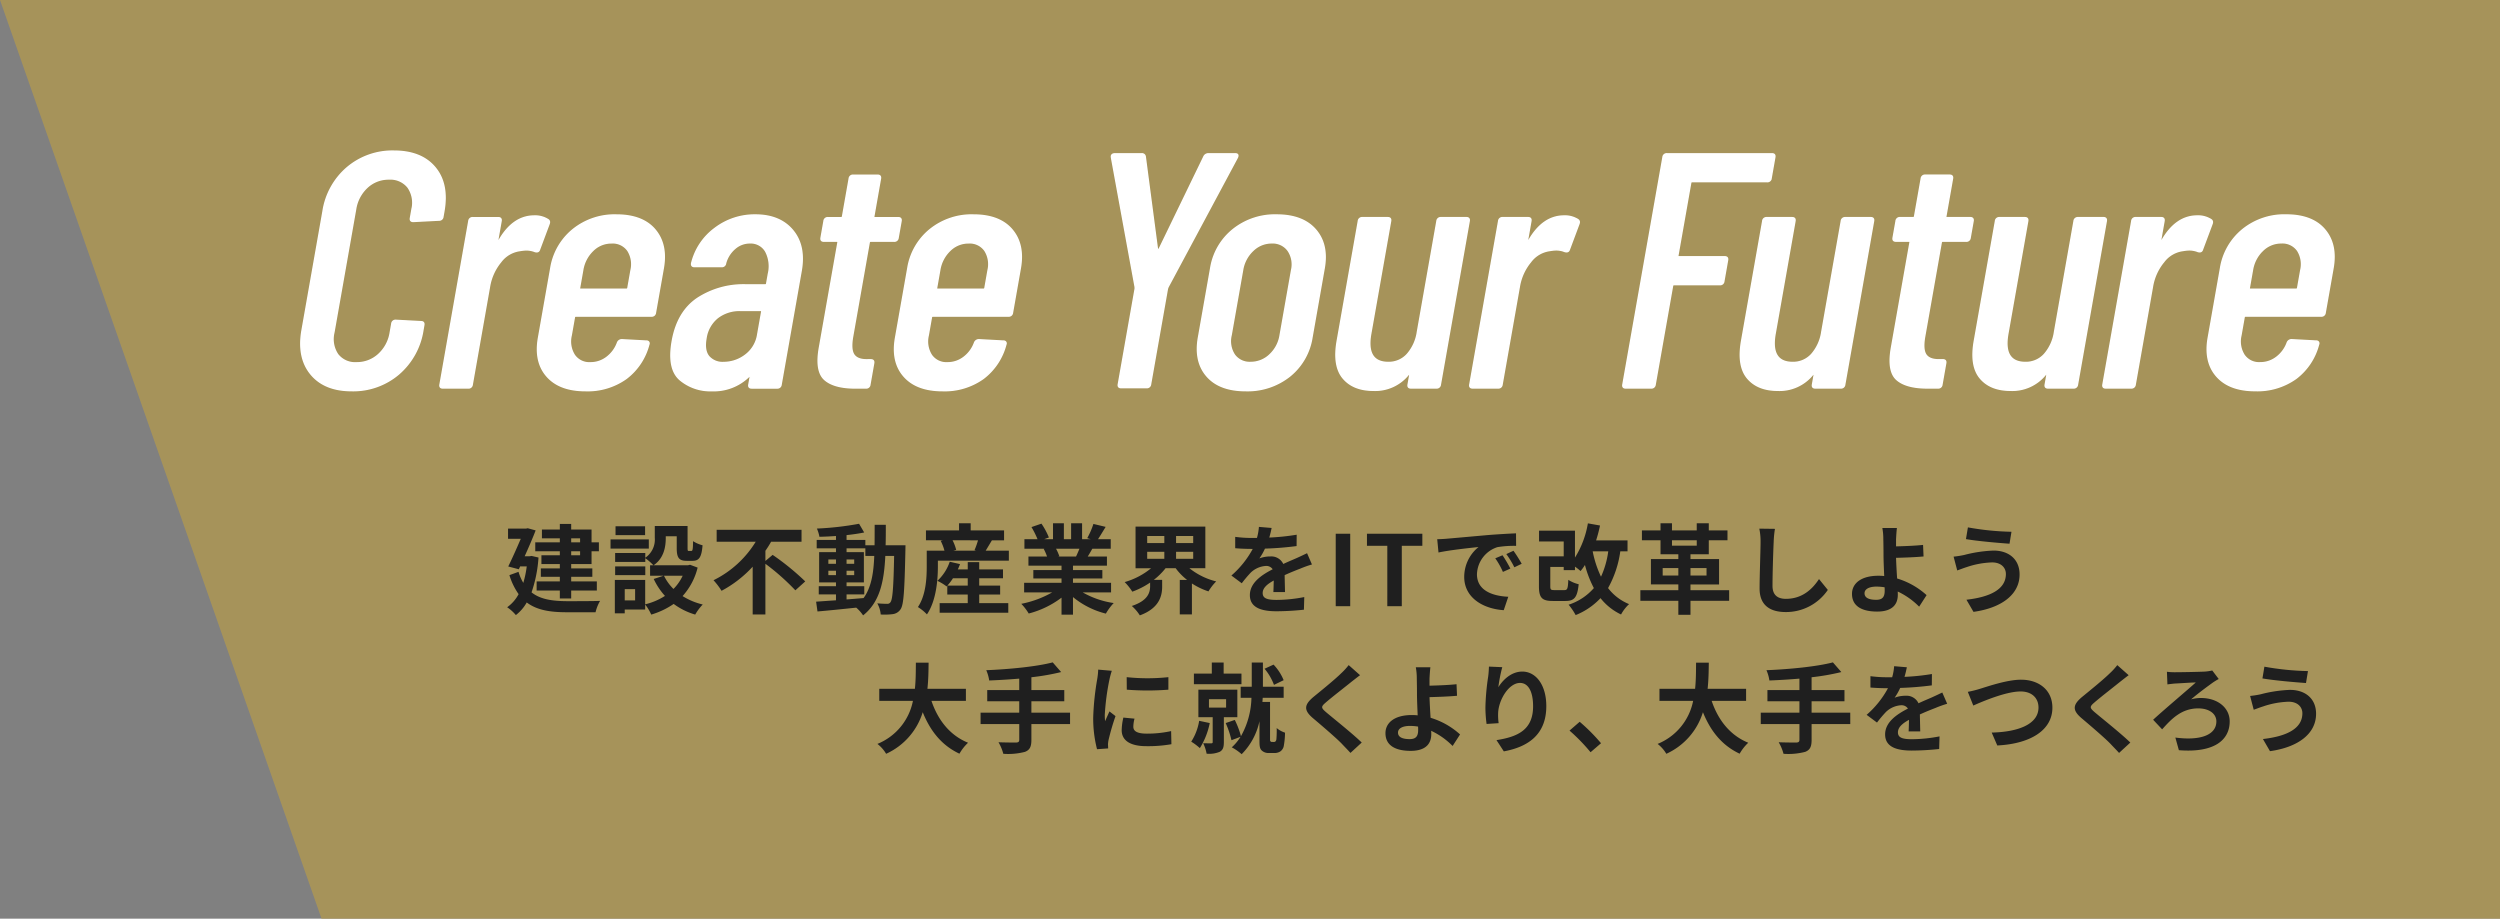
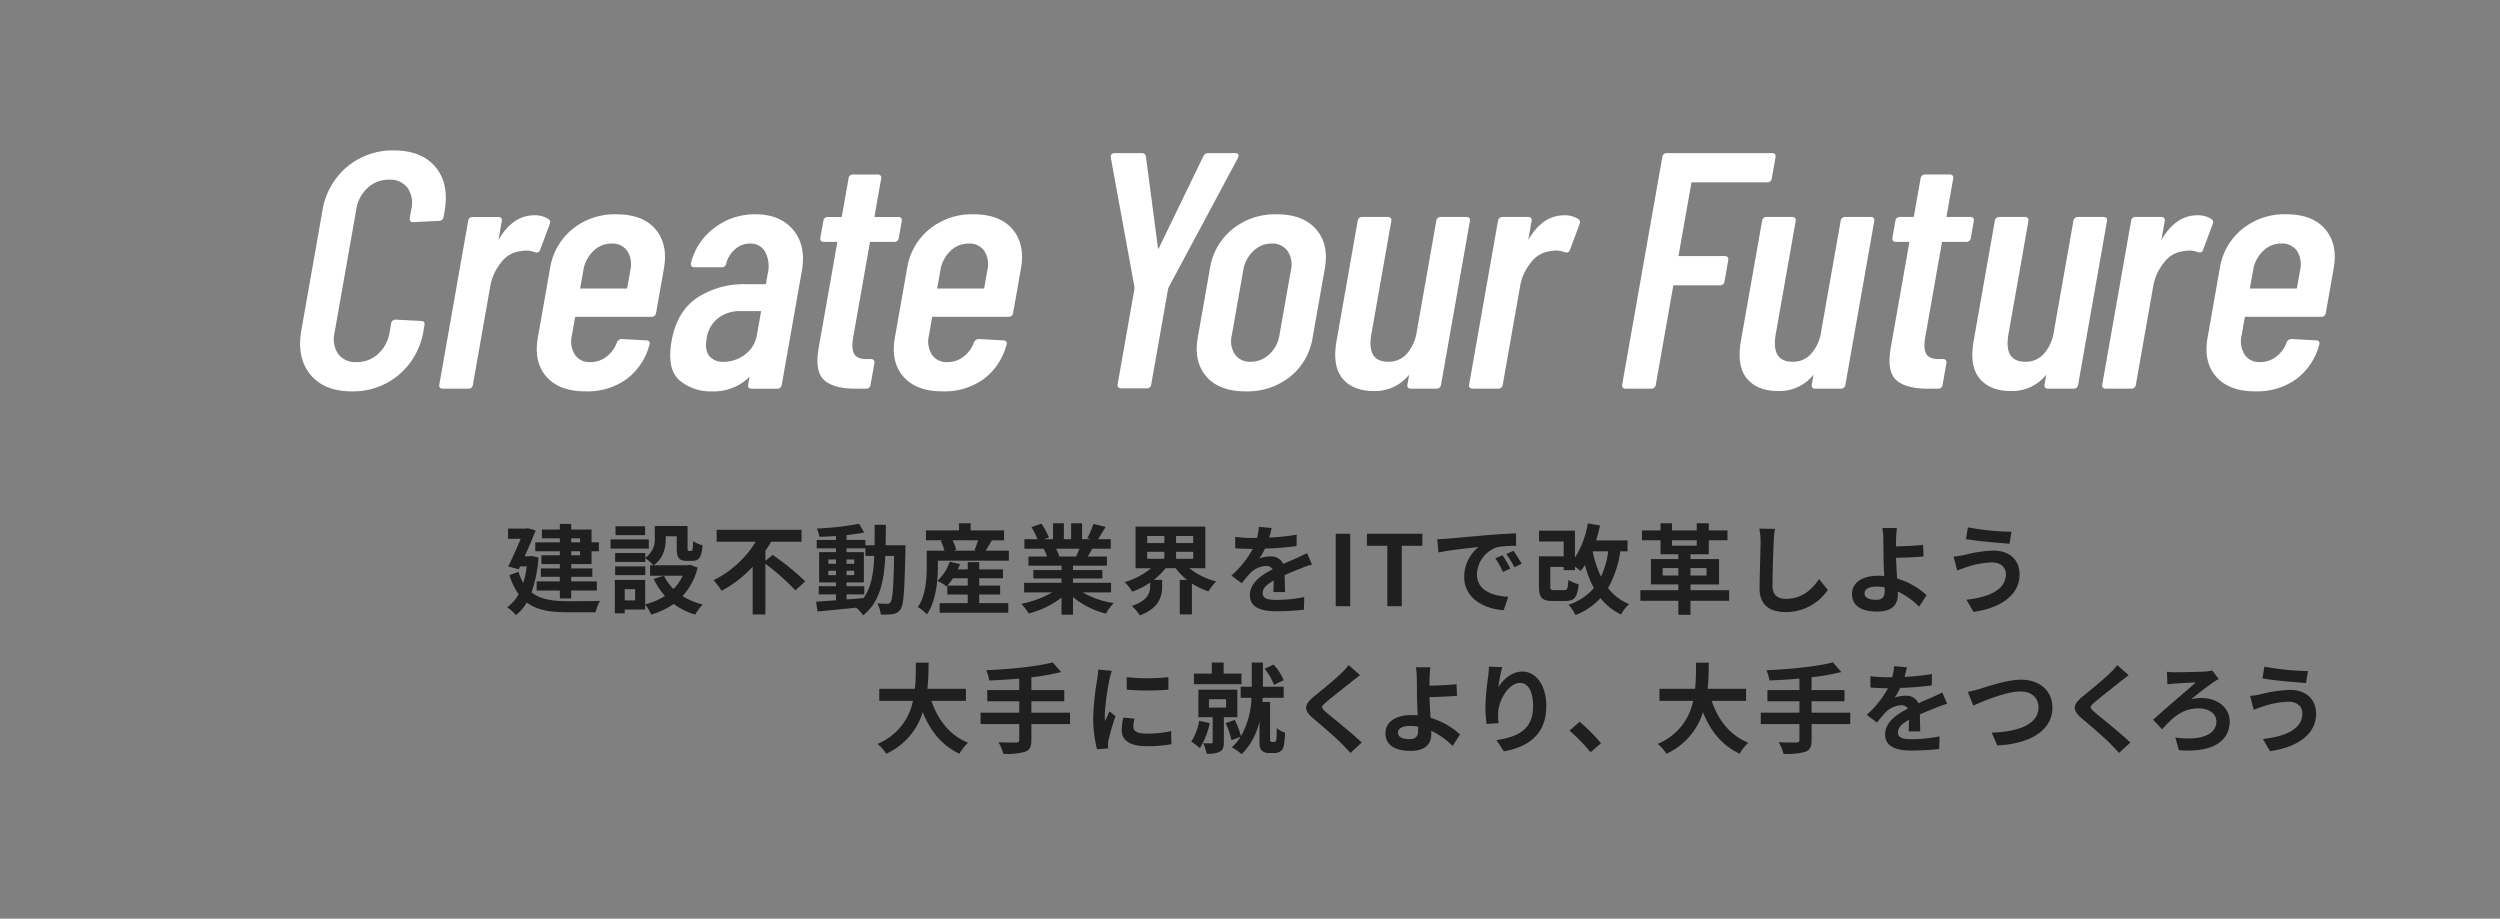
<svg xmlns="http://www.w3.org/2000/svg" height="244" viewBox="0 0 664 244" width="664">
  <rect x="0" y="0" width="664" height="244" fill="#808080" stroke="none" />
-   <path d="m109.091 244h578.6v-244h-664z" fill="#ad9754" opacity=".85" transform="translate(-23.691)" />
  <path d="m24.544-11.856v-3.2h-10.218c.26-2.418.286-4.81.312-6.942h-3.38c-.026 2.132 0 4.5-.26 6.942h-9.464v3.2h8.944a15.586 15.586 0 0 1 -9.438 11.44 9.16 9.16 0 0 1 2.314 2.626 17.9 17.9 0 0 0 9.724-11.05c2.028 5.018 5.044 8.814 9.75 11.024a12.443 12.443 0 0 1 2.288-2.912c-4.862-1.972-8.008-6.058-9.724-11.128zm27.664 3.146h-10.27v-3.042h8.736v-2.964h-8.736v-3.406a61.257 61.257 0 0 0 7.9-1.378l-2.236-2.574c-4.264 1.118-11.388 1.82-17.654 2.08a10.353 10.353 0 0 1 .78 2.73c2.548-.1 5.278-.26 7.982-.494v3.042h-8.5v2.964h8.5v3.042h-10.266v3.016h10.27v4.186c0 .52-.234.7-.832.728-.572 0-2.756 0-4.68-.078a12 12 0 0 1 1.274 3.068 17.683 17.683 0 0 0 5.772-.52c1.222-.494 1.69-1.3 1.69-3.146v-4.238h10.27zm15.04-9.438.026 3.328a71.262 71.262 0 0 0 11.05 0v-3.328a52.536 52.536 0 0 1 -11.076 0zm-.884 10.738a15.868 15.868 0 0 0 -.442 3.354c0 2.626 2.106 4.238 6.552 4.238a35.789 35.789 0 0 0 6.656-.52l-.078-3.484a29.674 29.674 0 0 1 -6.448.676c-2.6 0-3.588-.676-3.588-1.82a8.473 8.473 0 0 1 .312-2.158zm-6.682-12.74a19.239 19.239 0 0 1 -.26 2.522 71.391 71.391 0 0 0 -1.066 10.192 32.87 32.87 0 0 0 1.014 8.424l2.964-.208c-.026-.364-.026-.78-.052-1.066a7.564 7.564 0 0 1 .156-1.2 62.078 62.078 0 0 1 1.846-6.314l-1.612-1.248c-.364.832-.78 1.69-1.144 2.6a12.425 12.425 0 0 1 -.1-1.664 63.661 63.661 0 0 1 1.248-9.438 21.639 21.639 0 0 1 .624-2.288zm49.256 2.808a13.3 13.3 0 0 0 -2.678-4.134l-2.392 1.092a14.517 14.517 0 0 1 2.5 4.29zm-11.206-1.742h-4.732v-2.938h-3.146v2.938h-4.754v2.808h12.632zm-11.232 12.532a14.581 14.581 0 0 1 -2.106 5.538 15.451 15.451 0 0 1 2.288 1.714 19.9 19.9 0 0 0 2.626-6.656zm2.6-5.748h4.55v2.236h-4.55zm7.54 4.784v-7.304h-10.348v7.306h3.8v6.578c0 .286-.1.364-.416.364-.286 0-1.248 0-2.106-.026a10.9 10.9 0 0 1 .91 2.782 7.32 7.32 0 0 0 3.458-.494c.884-.468 1.118-1.248 1.118-2.548v-6.656zm9.2 6.578a.517.517 0 0 1 -.416-.182.627.627 0 0 1 -.1-.39v-10.06h-2.024l.078-1.092h5.564v-2.938h-5.512v-6.422h-2.964v6.422h-2.942v2.938h2.86a21.718 21.718 0 0 1 -2.784 10.192 23.438 23.438 0 0 0 -1.638-4.316l-2.418.832a24.684 24.684 0 0 1 1.536 4.554l2.418-.91a13.176 13.176 0 0 1 -2.34 2.804 13.482 13.482 0 0 1 2.626 1.82 17.627 17.627 0 0 0 4.732-8.762v5.148c0 1.664.13 2.158.6 2.626a2.6 2.6 0 0 0 1.87.674h1.508a2.781 2.781 0 0 0 1.586-.442 2.246 2.246 0 0 0 .884-1.4 20.512 20.512 0 0 0 .338-3.562 6.537 6.537 0 0 1 -2.21-1.222 27.778 27.778 0 0 1 -.078 2.938 1.067 1.067 0 0 1 -.234.6.612.612 0 0 1 -.442.156zm20.372-20.41a17.784 17.784 0 0 1 -1.976 2.158c-1.742 1.716-5.278 4.576-7.28 6.214-2.574 2.132-2.782 3.562-.234 5.72 2.366 2 6.292 5.356 7.7 6.838.728.78 1.534 1.586 2.262 2.392l2.99-2.756c-2.548-2.47-7.514-6.4-9.438-8.034-1.4-1.2-1.43-1.482-.052-2.652 1.716-1.482 5.122-4.108 6.786-5.46.6-.468 1.456-1.144 2.262-1.742zm18.452 17.214c0 1.69-.6 2.444-2.262 2.444-1.794 0-3.094-.468-3.094-1.742 0-1.092 1.2-1.768 3.2-1.768a14.143 14.143 0 0 1 2.132.182c.024.338.024.65.024.884zm11.128 1.2a20.36 20.36 0 0 0 -7.826-4.42c-.13-1.9-.234-3.926-.286-5.486 2.08-.052 5.148-.156 7.306-.364l-.13-3.068c-2.132.234-5.148.338-7.176.39v-1.872c.052-1.014.13-2.262.234-3.016h-3.874a16.335 16.335 0 0 1 .26 3.016c.026 1.092.052 2.626.052 4.186 0 1.352.1 3.562.182 5.564a14.776 14.776 0 0 0 -1.534-.082c-4.732 0-7.02 2.132-7.02 4.81 0 3.51 3.016 4.706 6.682 4.706 4.316 0 5.486-2.184 5.486-4.446 0-.26 0-.546-.026-.884a19.887 19.887 0 0 1 5.694 4.03zm7.67-18.018c-.026.728-.078 1.768-.208 2.7a62.441 62.441 0 0 0 -.728 8.242 33.306 33.306 0 0 0 .312 4.29l3.2-.208a15.462 15.462 0 0 1 -.13-2.73c.13-3.38 2.782-7.956 5.824-7.956 2.132 0 3.458 2.21 3.458 6.188 0 6.24-4 8.112-9.724 9l1.95 2.99c6.81-1.252 11.284-4.736 11.284-12.016 0-5.668-2.782-9.178-6.37-9.178-2.912 0-5.148 2.184-6.37 4.16a42.04 42.04 0 0 1 1.04-5.33zm29.77 20.352a48.736 48.736 0 0 0 -5.668-5.694l-2.7 2.34a48.8 48.8 0 0 1 5.59 5.746zm38.532-11.258v-3.2h-10.218c.26-2.418.286-4.81.312-6.942h-3.38c-.026 2.132 0 4.5-.26 6.942h-9.464v3.2h8.946a15.586 15.586 0 0 1 -9.44 11.442 9.16 9.16 0 0 1 2.314 2.626 17.9 17.9 0 0 0 9.726-11.05c2.028 5.018 5.044 8.814 9.75 11.024a12.443 12.443 0 0 1 2.288-2.912c-4.862-1.976-8.008-6.058-9.724-11.128zm27.664 3.148h-10.27v-3.042h8.736v-2.964h-8.736v-3.406a61.258 61.258 0 0 0 7.9-1.378l-2.236-2.574c-4.264 1.118-11.388 1.82-17.654 2.08a10.353 10.353 0 0 1 .78 2.73c2.548-.1 5.278-.26 7.982-.494v3.042h-8.5v2.964h8.5v3.042h-10.27v3.016h10.27v4.186c0 .52-.234.7-.832.728-.572 0-2.756 0-4.68-.078a11.994 11.994 0 0 1 1.282 3.068 17.683 17.683 0 0 0 5.772-.52c1.222-.494 1.69-1.3 1.69-3.146v-4.238h10.27zm18.59 4.966c-.026-1.17-.078-3.068-.1-4.5 1.586-.728 3.042-1.3 4.186-1.742a27.3 27.3 0 0 1 3.068-1.092l-1.3-2.99c-.936.442-1.846.884-2.834 1.326-1.066.468-2.158.91-3.484 1.534a3.507 3.507 0 0 0 -3.432-2 8.058 8.058 0 0 0 -2.912.52 15.727 15.727 0 0 0 1.482-2.6 83.879 83.879 0 0 0 8.4-.676l.026-3.016a59.456 59.456 0 0 1 -7.28.754c.312-1.04.494-1.924.624-2.548l-3.38-.286a14.328 14.328 0 0 1 -.52 2.938h-1.248a33.035 33.035 0 0 1 -4.524-.286v3.016c1.4.13 3.3.182 4.342.182h.312a25.169 25.169 0 0 1 -5.668 7.072l2.756 2.054a32.976 32.976 0 0 1 2.392-2.834 6.372 6.372 0 0 1 4.03-1.768 2.012 2.012 0 0 1 1.794.884c-2.938 1.508-6.058 3.588-6.058 6.864 0 3.328 3.042 4.29 7.072 4.29a71.238 71.238 0 0 0 7.28-.416l.1-3.354a39.383 39.383 0 0 1 -7.306.754c-2.522 0-3.744-.39-3.744-1.82 0-1.274 1.04-2.288 2.938-3.328-.026 1.118-.052 2.314-.1 3.068zm12.636-10.5 1.456 3.64c2.678-1.2 8.762-3.744 12.558-3.744 3.094 0 4.758 1.846 4.758 4.264 0 4.472-5.46 6.5-12.428 6.656l1.482 3.428c9.074-.468 14.638-4.212 14.638-10.036 0-4.758-3.666-7.436-8.32-7.436-3.77 0-9 1.846-11 2.444a27.776 27.776 0 0 1 -3.144.78zm39.7-7.1a17.783 17.783 0 0 1 -1.976 2.158c-1.742 1.716-5.278 4.576-7.28 6.214-2.574 2.132-2.782 3.562-.234 5.72 2.366 2 6.292 5.356 7.7 6.838.728.78 1.534 1.586 2.262 2.392l2.99-2.756c-2.548-2.47-7.514-6.4-9.438-8.034-1.4-1.2-1.43-1.482-.052-2.652 1.716-1.482 5.122-4.108 6.786-5.46.6-.468 1.456-1.144 2.262-1.742zm13.184 1.768.13 3.354c.546-.078 1.378-.182 2.028-.234 1.248-.052 4.134-.26 5.512-.286-2.028 1.846-8.19 7.02-11.336 9.906l2.392 2.548c2.444-2.73 5.122-5.564 9.594-5.564 2.912 0 4.81 1.43 4.81 3.458 0 3.484-3.978 5.2-10.894 4.29l.936 3.354c9.336.75 13.496-2.65 13.496-7.65 0-3.588-3.146-6.214-7.644-6.214a9.618 9.618 0 0 0 -2.6.364c1.95-1.69 4.42-3.484 5.9-4.55.364-.234.936-.6 1.43-.858l-1.716-2.262a13.075 13.075 0 0 1 -1.846.286c-1.716.1-6.838.182-8.19.182a16.229 16.229 0 0 1 -2-.126zm35.974 11.022c0 4.03-4.082 6.11-10.478 6.838l1.872 3.224c7.15-.988 12.246-4.42 12.246-9.932 0-4.03-2.86-6.344-6.942-6.344a35.669 35.669 0 0 0 -7.774 1.17 25.245 25.245 0 0 1 -2.808.442l.962 3.666c.754-.26 1.742-.65 2.5-.884a23.1 23.1 0 0 1 6.708-1.248c2.414-.026 3.714 1.378 3.714 3.068zm-10.088-12.376-.52 3.12c2.964.52 8.554 1.014 11.57 1.222l.52-3.172a72.727 72.727 0 0 1 -11.57-1.17z" fill="#1f1f1f" transform="translate(232 198)" />
  <path d="m20.072-18.018v1.066h-2.366v-1.066zm0 4.5h-2.366v-1.066h2.366zm-5.382-3.434h-6.526v2.366h6.526v1.066h-4.89v2.34h4.89v1.144h-5.044v2.236h5.044v1.222h-6.162v2.418h6.162v2.106h3.016v-2.106h6.812v-2.418h-6.812v-1.222h5.616v-2.236h-5.616v-1.144h5.408v-3.406h1.95v-2.366h-1.95v-3.406h-5.408v-1.482h-3.016v1.482h-4.758v2.34h4.758zm-7.49 3.614-.546.078h-1.3c1.066-2.366 2.132-4.836 2.912-6.864l-2.104-.576-.468.1h-4.758v2.7h3.38c-.962 2.262-2.21 5.07-3.328 7.358l2.812.742.338-.754h1.762a27.432 27.432 0 0 1 -.91 4.368 12.806 12.806 0 0 1 -1.272-2.94l-2.418.884a17.535 17.535 0 0 0 2.444 5.042 9.978 9.978 0 0 1 -3.044 3.486 10.968 10.968 0 0 1 2.314 2.08 11.11 11.11 0 0 0 2.886-3.354c2.756 2.08 6.292 2.6 10.686 2.6h7.594a10.911 10.911 0 0 1 1.2-3.016c-1.9.078-7.176.078-8.71.078-3.8-.026-7.072-.416-9.49-2.34a35.634 35.634 0 0 0 1.846-9.256zm30.134-7.878h-7.85v2.34h7.852zm.988 3.484h-10.164v2.444h10.166zm-.936 7.176h-8.006v2.314h8.008zm9.932 2.47a12.329 12.329 0 0 1 -2.444 3.51 12.811 12.811 0 0 1 -2.522-3.51zm-12.634 6.552h-2.756v-2.99h2.756zm14.586-9.466-.52.13h-9.15c2.7-1.846 3.224-4.81 3.224-7.254v-.442h2.912v3.146c0 2.574.6 3.38 2.678 3.38h1.506c1.742 0 2.418-.91 2.678-4.134a8.821 8.821 0 0 1 -2.522-1.092c-.026 2.262-.13 2.6-.468 2.6h-.65c-.286 0-.338-.078-.338-.806v-5.824h-8.71v3.096a5.843 5.843 0 0 1 -2.522 5.33v-1.248h-8.008v2.366h8.008v-.988a13.784 13.784 0 0 1 2.158 1.872h-.884v2.782h3.614l-2.652.858a18.082 18.082 0 0 0 2.99 4.5 17.044 17.044 0 0 1 -5.252 2.234v-6.474h-8.062v8.868h2.626v-1.016h5.434v-1.326a13.09 13.09 0 0 1 1.612 2.678 21 21 0 0 0 5.956-2.836 18.121 18.121 0 0 0 5.72 2.834 13.323 13.323 0 0 1 2-2.678 17.753 17.753 0 0 1 -5.356-2.236 17.543 17.543 0 0 0 4-7.566zm20.02-1.014v-2.7a26.187 26.187 0 0 0 1.51-2.394h8.086v-3.172h-22.544v3.172h10.374a27.273 27.273 0 0 1 -11.206 10.218 18.575 18.575 0 0 1 2.132 2.808 31.059 31.059 0 0 0 8.268-6.4v12.692h3.38v-13.468a60.725 60.725 0 0 1 7.956 7.046l2.626-2.366a67.544 67.544 0 0 0 -8.658-7.046zm21.554 8.894h4.706v-2.18h-4.706v-1.018h4.6v-8.034h-4.6v-1.014h4.992v2.028h2.364c-.182 4.654-.806 8.372-2.834 11.18-1.508.13-3.042.26-4.524.364zm-4.836-5.122v-1.17h2.028v1.17zm6.864-1.17v1.17h-2.028v-1.17zm-2.028-1.846v-1.142h2.028v1.144zm-4.836-1.142h2.028v1.144h-2.028zm15.21-3.77c.052-1.716.052-3.536.052-5.434h-2.964c0 1.924 0 3.718-.026 5.434h-2.444v-1.43h-4.992v-1.274c1.69-.182 3.3-.416 4.68-.7l-1.352-2.314a80.556 80.556 0 0 1 -11.206 1.274 9.63 9.63 0 0 1 .676 2.184c1.4-.026 2.886-.1 4.394-.208v1.04h-5.122v2.236h5.122v1.014h-4.472v8.034h4.472v1.014h-4.576v2.18h4.576v1.56c-2 .13-3.822.26-5.278.364l.364 2.6c2.808-.234 6.552-.624 10.296-1.014a10.13 10.13 0 0 1 1.82 2.054c4.368-3.458 5.564-8.814 5.9-15.782h2.34c-.156 8.4-.416 11.57-.962 12.272a.945.945 0 0 1 -.884.442c-.494 0-1.482-.026-2.626-.13a7.239 7.239 0 0 1 .91 2.964 17.441 17.441 0 0 0 3.224-.1 2.9 2.9 0 0 0 2.06-1.304c.832-1.2 1.04-4.966 1.274-15.6 0-.364.026-1.378.026-1.378zm16.406 10.71a15.284 15.284 0 0 0 1.482-1.95h3.926v1.95zm8.45 2.366h5.564v-2.366h-5.564v-1.95h6.318v-2.366h-6.318v-1.924h-3.042v1.924h-2.626c.208-.468.416-.936.572-1.4l-2.73-.624a12.237 12.237 0 0 1 -3.276 5.07 13.6 13.6 0 0 1 2.444 1.482l.182-.182v2.34h5.434v2.284h-7.462v2.548h18.23v-2.548h-7.722zm-.312-14.4a22.125 22.125 0 0 1 -.936 2.626l.468.13h-6.11l.78-.208a11.624 11.624 0 0 0 -.964-2.554zm2.028 2.756c.494-.78 1.066-1.768 1.664-2.756h3.224v-2.626h-8.866v-1.9h-3.094v1.9h-8.788v2.62h4.5l-.572.156a13.294 13.294 0 0 1 .988 2.6h-4.706v4.186c0 3.094-.208 7.618-2.34 10.79a12.269 12.269 0 0 1 2.392 1.95c2.442-3.56 2.908-9.072 2.908-12.712v-1.56h18.85v-2.652zm24.908-.52c-.286.7-.6 1.456-.91 2.08h-4.862l.442-.078a12.805 12.805 0 0 0 -.884-2zm8.4 11.6v-2.556h-10.116v-1.144h7.8v-2.236h-7.8v-1.17h9.018v-2.418h-5.1c.39-.624.806-1.326 1.222-2.08h4.888v-2.522h-3.38c.6-.91 1.3-2.08 2.028-3.276l-3.25-.78a20.943 20.943 0 0 1 -1.638 3.77l.936.286h-2.306v-4.238h-2.912v4.238h-1.924v-4.238h-2.886v4.238h-2.366l1.274-.468a19.674 19.674 0 0 0 -1.976-3.666l-2.652.91a23.307 23.307 0 0 1 1.612 3.224h-3.484v2.522h5.434l-.312.052a11.682 11.682 0 0 1 .884 2.028h-4.94v2.418h8.788v1.17h-7.488v2.236h7.488v1.144h-9.932v2.548h7.462a27.316 27.316 0 0 1 -8.216 3.042 14.421 14.421 0 0 1 1.976 2.574 24.663 24.663 0 0 0 8.71-4.212v4.524h3.042v-4.68a22.193 22.193 0 0 0 8.736 4.394 14.543 14.543 0 0 1 2.082-2.808 23.228 23.228 0 0 1 -8.242-2.834zm9.594-10.79h4.55v1.872h-4.55zm0-4.186h4.55v1.872h-4.55zm12.22 1.872h-4.55v-1.872h4.55zm0 4.186h-4.55v-1.872h4.55zm3.224 2.5v-11.05h-18.536v11.05h4.134a19.477 19.477 0 0 1 -7.024 3.676 14.306 14.306 0 0 1 2.028 2.548 20.852 20.852 0 0 0 4.732-2.418v.936c0 1.664-.52 3.848-4.862 5.278a11.429 11.429 0 0 1 2.132 2.5c5.174-1.9 5.928-5.174 5.928-7.644v-1.794h-2.21a17.584 17.584 0 0 0 3.12-3.094h2.678a15.688 15.688 0 0 0 3.042 3.12h-1.95v9.152h3.224v-8.216a19 19 0 0 0 4.394 2.106 13.876 13.876 0 0 1 2.054-2.652 18.492 18.492 0 0 1 -7.124-3.51zm21.164 6.332c-.026-1.17-.078-3.068-.1-4.5 1.586-.728 3.042-1.3 4.186-1.742a27.3 27.3 0 0 1 3.068-1.092l-1.3-2.99c-.936.442-1.846.884-2.834 1.326-1.066.468-2.158.91-3.484 1.534a3.507 3.507 0 0 0 -3.432-2 8.058 8.058 0 0 0 -2.912.52 15.727 15.727 0 0 0 1.482-2.6 83.879 83.879 0 0 0 8.4-.676l.026-3.016a59.456 59.456 0 0 1 -7.28.754c.312-1.04.494-1.924.624-2.548l-3.38-.286a14.327 14.327 0 0 1 -.52 2.938h-1.248a33.034 33.034 0 0 1 -4.524-.286v3.016c1.4.13 3.3.182 4.342.182h.312a25.168 25.168 0 0 1 -5.668 7.072l2.756 2.054a32.973 32.973 0 0 1 2.386-2.834 6.372 6.372 0 0 1 4.03-1.768 2.012 2.012 0 0 1 1.794.884c-2.938 1.508-6.058 3.588-6.058 6.864 0 3.328 3.042 4.29 7.072 4.29a71.238 71.238 0 0 0 7.28-.416l.1-3.354a39.383 39.383 0 0 1 -7.306.754c-2.522 0-3.744-.39-3.744-1.82 0-1.274 1.04-2.288 2.938-3.328-.026 1.118-.052 2.314-.1 3.068zm13.466 3.744h3.848v-19.24h-3.848zm13.7 0h3.848v-16.042h5.46v-3.2h-14.714v3.2h5.408zm30.6-13.52-1.924.806a20.062 20.062 0 0 1 2.032 3.614l1.976-.884a34.074 34.074 0 0 0 -2.08-3.536zm2.912-1.2-1.9.884a22.873 22.873 0 0 1 2.132 3.51l1.95-.936a38.9 38.9 0 0 0 -2.178-3.454zm-20.254-3.068.338 3.536c2.99-.65 8.4-1.222 10.634-1.456a10.21 10.21 0 0 0 -3.8 7.93c0 5.59 5.1 8.5 10.5 8.84l1.204-3.562c-4.368-.208-8.32-1.742-8.32-5.98a7.816 7.816 0 0 1 5.434-7.2 26.588 26.588 0 0 1 4.966-.338l-.026-3.328c-1.82.078-4.628.234-7.28.442-4.706.416-8.97.806-11.128.988-.49.054-1.478.106-2.518.132zm45.426 3.228a23.651 23.651 0 0 1 -1.924 6.734 28.433 28.433 0 0 1 -2.21-6.734zm5.122 0v-2.912h-8.346a38.264 38.264 0 0 0 1.04-3.952l-3.224-.576a24.957 24.957 0 0 1 -3.432 9.1v-7.15h-9.542v2.86h6.552v3.952h-6.578v7.956c0 3.068.832 3.9 3.666 3.9h3.38c2.34 0 3.146-.91 3.51-4.446a8.734 8.734 0 0 1 -2.756-1.17c-.1 2.366-.26 2.73-1.04 2.73h-2.652c-.936 0-1.092-.13-1.092-1.04v-5.122h3.562v.858h2.99v-.928a14.793 14.793 0 0 1 1.482 1.17 12.832 12.832 0 0 0 1.17-1.612 28.974 28.974 0 0 0 2.366 6.136 14.96 14.96 0 0 1 -6.708 4.416 16.139 16.139 0 0 1 1.872 2.756 18.342 18.342 0 0 0 6.6-4.5 15.279 15.279 0 0 0 5.46 4.342 10.576 10.576 0 0 1 2.132-2.756 13.313 13.313 0 0 1 -5.584-4.262 27.736 27.736 0 0 0 3.25-9.75zm9.334 6.422v-1.976h4.16v1.976zm11.648-1.976v1.976h-4.264v-1.976zm-9.178-7.386h6.578v1.43h-6.578zm15.184 13.262h-10.27v-1.534h7.592v-6.734h-7.592v-1.274h4.862v-3.72h4.966v-2.626h-4.966v-1.9h-3.2v1.9h-6.578v-1.9h-3.042v1.9h-4.94v2.626h4.94v3.718h4.732v1.274h-7.28v6.734h7.28v1.534h-10.086v2.81h10.088v3.718h3.224v-3.718h10.27zm8.008-16.354a16.165 16.165 0 0 1 .338 3.484c0 2.21-.26 8.97-.26 12.428 0 4.394 2.73 6.24 6.942 6.24a13.4 13.4 0 0 0 11.18-5.876l-2.34-2.884c-1.846 2.808-4.55 5.252-8.814 5.252-1.976 0-3.536-.832-3.536-3.432 0-3.2.182-8.97.312-11.726a26.418 26.418 0 0 1 .338-3.432zm33.306 16.458c0 1.69-.6 2.444-2.262 2.444-1.794 0-3.094-.468-3.094-1.742 0-1.092 1.2-1.768 3.2-1.768a14.142 14.142 0 0 1 2.132.182c.024.338.024.65.024.884zm11.128 1.2a20.36 20.36 0 0 0 -7.826-4.42c-.13-1.9-.234-3.926-.286-5.486 2.08-.052 5.148-.156 7.306-.364l-.13-3.068c-2.132.234-5.148.338-7.176.39v-1.872c.052-1.014.13-2.262.234-3.016h-3.874a16.338 16.338 0 0 1 .26 3.016c.026 1.092.052 2.626.052 4.186 0 1.352.1 3.562.182 5.564a14.775 14.775 0 0 0 -1.534-.078c-4.732 0-7.02 2.132-7.02 4.81 0 3.51 3.016 4.706 6.682 4.706 4.316 0 5.486-2.184 5.486-4.446 0-.26 0-.546-.026-.884a19.887 19.887 0 0 1 5.694 4.026zm21.06-5.616c0 4.03-4.082 6.11-10.478 6.838l1.872 3.224c7.15-.992 12.244-4.424 12.244-9.936 0-4.03-2.86-6.344-6.942-6.344a35.669 35.669 0 0 0 -7.774 1.17 25.245 25.245 0 0 1 -2.808.442l.962 3.666c.754-.26 1.742-.65 2.5-.884a23.1 23.1 0 0 1 6.708-1.248c2.416-.026 3.716 1.378 3.716 3.068zm-10.088-12.38-.52 3.12c2.964.52 8.554 1.014 11.57 1.222l.52-3.172a72.727 72.727 0 0 1 -11.57-1.17z" fill="#1f1f1f" transform="translate(134 161)" />
  <path d="m274.669 853.669q-3.621-4.4-2.337-11.679l5.56-31.53a18.977 18.977 0 0 1 6.448-11.635 18.551 18.551 0 0 1 12.357-4.352q7.281 0 10.913 4.352t2.345 11.635l-.251 1.421a.962.962 0 0 1 -1.046.888l-6.811.354q-.89 0-.733-.887l.407-2.31a7.233 7.233 0 0 0 -1.053-5.863 5.989 5.989 0 0 0 -5.071-2.219 8.334 8.334 0 0 0 -5.809 2.219 10.028 10.028 0 0 0 -3.077 5.863l-5.763 32.684a7.329 7.329 0 0 0 1.01 5.861 5.85 5.85 0 0 0 5.026 2.221 8.481 8.481 0 0 0 5.854-2.221 9.908 9.908 0 0 0 3.12-5.861l.407-2.31a.962.962 0 0 1 1.045-.889l6.687.356c.59 0 .835.3.731.888l-.234 1.333a19.149 19.149 0 0 1 -6.455 11.679 18.594 18.594 0 0 1 -12.455 4.395q-7.193.001-10.815-4.393zm62.976-40.989c.372.239.452.623.24 1.156l-2.522 6.749q-.231.8-1.16.533a6.269 6.269 0 0 0 -2.409-.445 11.409 11.409 0 0 0 -1.631.179 7.619 7.619 0 0 0 -5.106 3.02 13.923 13.923 0 0 0 -2.995 6.661l-4.572 25.933a.962.962 0 0 1 -1.045.888h-6.745c-.594 0-.836-.3-.732-.888l7.657-43.43a.962.962 0 0 1 1.046-.889h6.75c.591 0 .835.3.731.889l-.908 5.15c-.031.179-.005.284.079.312s.17-.044.262-.221q3.727-6.577 9.415-6.577a6.329 6.329 0 0 1 3.645.979zm27.462 25.58h-20.073a.384.384 0 0 0 -.417.355l-.846 4.795a6.813 6.813 0 0 0 .852 5.242 4.83 4.83 0 0 0 4.257 2.043 7.069 7.069 0 0 0 4.441-1.51 8.484 8.484 0 0 0 2.82-3.909 1.211 1.211 0 0 1 1.1-.71l6.51.354a.688.688 0 0 1 .619.267.63.63 0 0 1 .023.621 16.461 16.461 0 0 1 -5.985 9.015 17.607 17.607 0 0 1 -10.83 3.24q-6.839 0-10.206-3.817t-2.24-10.214l3.257-18.474a16.518 16.518 0 0 1 5.841-10.213 17.567 17.567 0 0 1 11.569-3.909q6.929 0 10.236 3.909t2.195 10.213l-2.083 11.812a.961.961 0 0 1 -1.04.889zm-15.582-17.408a9.26 9.26 0 0 0 -2.7 5.239l-.83 4.706c-.042.237.055.356.293.356h12.168a.387.387 0 0 0 .418-.356l.83-4.706a6.826 6.826 0 0 0 -.852-5.239 4.933 4.933 0 0 0 -4.348-2.042 6.982 6.982 0 0 0 -4.979 2.042zm53.091-5.33q3.41 4.087 2.235 10.747l-5.324 30.2a.962.962 0 0 1 -1.045.888h-6.75q-.889 0-.731-.888l.345-1.954a.254.254 0 0 0 -.087-.265c-.079-.059-.187-.031-.327.088a13.337 13.337 0 0 1 -9.805 3.729 12.445 12.445 0 0 1 -8.417-2.885q-3.354-2.885-2.054-10.259 1.363-7.727 6.659-11.323a22.32 22.32 0 0 1 12.847-3.6h5.151a.385.385 0 0 0 .418-.355l.454-2.576a8.509 8.509 0 0 0 -.719-6 4.6 4.6 0 0 0 -4.219-2.264 6.005 6.005 0 0 0 -4 1.51 7.824 7.824 0 0 0 -2.466 3.906.961.961 0 0 1 -1.045.889h-7.195q-.887 0-.731-.889a16.29 16.29 0 0 1 6.159-9.236 17.4 17.4 0 0 1 10.751-3.552q6.486.004 9.896 4.089zm-12.546 33.129a8.351 8.351 0 0 0 3.28-5.506l1.065-6.039c.041-.236-.057-.356-.294-.356h-5.421a9.542 9.542 0 0 0 -6.021 1.911 8.589 8.589 0 0 0 -3.11 5.55q-.565 3.2.752 4.8a4.856 4.856 0 0 0 3.982 1.6 9.524 9.524 0 0 0 5.767-1.96zm39.489-30.286h-6.217a.384.384 0 0 0 -.417.354l-4.4 24.959q-.627 3.552.374 4.929t3.68 1.287h.8c.59 0 .835.3.732.888l-1 5.684a.961.961 0 0 1 -1.045.888h-2.756q-5.686 0-8.18-2.219t-1.4-8.438l4.933-27.978c.042-.235-.057-.354-.293-.354h-3.464c-.593 0-.836-.295-.732-.888l.783-4.44a.962.962 0 0 1 1.046-.889h3.464a.383.383 0 0 0 .417-.353l1.77-10.037a.962.962 0 0 1 1.045-.888h6.483c.591 0 .836.3.732.888l-1.769 10.037c-.043.236.055.353.292.353h6.218c.59 0 .835.3.731.889l-.783 4.44a.96.96 0 0 1 -1.043.888zm30.377 19.895h-20.072a.385.385 0 0 0 -.418.355l-.845 4.795a6.814 6.814 0 0 0 .851 5.242 4.833 4.833 0 0 0 4.259 2.043 7.068 7.068 0 0 0 4.44-1.51 8.469 8.469 0 0 0 2.82-3.909 1.214 1.214 0 0 1 1.1-.71l6.51.354a.688.688 0 0 1 .619.267.63.63 0 0 1 .023.621 16.462 16.462 0 0 1 -5.986 9.015 17.6 17.6 0 0 1 -10.83 3.24q-6.839 0-10.206-3.817t-2.24-10.214l3.257-18.474a16.519 16.519 0 0 1 5.843-10.213 17.563 17.563 0 0 1 11.569-3.909q6.927 0 10.235 3.909t2.195 10.213l-2.082 11.812a.962.962 0 0 1 -1.042.889zm-15.582-17.408a9.246 9.246 0 0 0 -2.7 5.239l-.83 4.706q-.062.356.292.356h12.169a.385.385 0 0 0 .417-.356l.83-4.706a6.82 6.82 0 0 0 -.852-5.239 4.93 4.93 0 0 0 -4.347-2.042 6.982 6.982 0 0 0 -4.978 2.042zm44.777 35.526 4.48-25.4-.011-.444-6.285-34.371-.027-.355q.11-.622.908-.621h7.104a.84.84 0 0 1 .94.71l3.227 24.514a.228.228 0 0 0 .235.177.353.353 0 0 0 .3-.177l11.872-24.514a1.273 1.273 0 0 1 1.19-.71h7.105q.977 0 .538.977l-18.407 34.369-.167.444-4.479 25.4a.962.962 0 0 1 -1.045.888h-6.75q-.885.001-.728-.888zm23.519-2.178q-3.362-3.863-2.232-10.26l3.242-18.384a16.434 16.434 0 0 1 5.886-10.213 17.738 17.738 0 0 1 11.614-3.909q6.927 0 10.323 3.909t2.284 10.213l-3.241 18.384a16.4 16.4 0 0 1 -5.895 10.26 17.972 17.972 0 0 1 -11.694 3.862q-6.927.001-10.287-3.862zm16.662-5.6a8.963 8.963 0 0 0 2.8-5.285l3.038-17.23a6.577 6.577 0 0 0 -.943-5.239 5.07 5.07 0 0 0 -4.346-2.042 7.135 7.135 0 0 0 -5.023 2.042 9.131 9.131 0 0 0 -2.745 5.239l-3.038 17.23a6.662 6.662 0 0 0 .889 5.285 5.012 5.012 0 0 0 4.311 2 7.346 7.346 0 0 0 5.057-1.994zm45.49-36.46h6.75c.59 0 .835.3.731.889l-7.659 43.43a.961.961 0 0 1 -1.044.888h-6.75q-.889 0-.732-.888l.454-2.576c.032-.177 0-.265-.086-.265a.591.591 0 0 0 -.343.177 11.3 11.3 0 0 1 -9.262 4.173q-5.33 0-8.044-3.24t-1.54-9.9l5.606-31.795a.963.963 0 0 1 1.045-.889h6.75c.591 0 .836.3.732.889l-5.278 29.93q-1.347 7.64 4.693 7.639a6.616 6.616 0 0 0 5.047-2.178 11.506 11.506 0 0 0 2.7-5.995l5.184-29.4a.962.962 0 0 1 1.044-.883zm36.371.533c.372.239.452.623.24 1.156l-2.521 6.749q-.231.8-1.16.533a6.276 6.276 0 0 0 -2.409-.445 11.38 11.38 0 0 0 -1.631.179 7.617 7.617 0 0 0 -5.106 3.02 13.913 13.913 0 0 0 -3 6.661l-4.572 25.933a.961.961 0 0 1 -1.045.888h-6.75q-.889 0-.732-.888l7.659-43.43a.962.962 0 0 1 1.045-.889h6.75c.592 0 .835.3.731.889l-.907 5.15c-.032.179-.006.284.079.312s.169-.044.261-.221q3.734-6.573 9.418-6.572a6.329 6.329 0 0 1 3.651.981zm50.251-10.124h-19.894a.384.384 0 0 0 -.417.355l-3.4 19.272c-.041.237.055.356.293.356h12.167q.887 0 .732.888l-.986 5.6a.962.962 0 0 1 -1.046.888h-12.166a.383.383 0 0 0 -.417.354l-4.62 26.2a.962.962 0 0 1 -1.046.888h-6.75q-.887 0-.731-.888l10.649-60.393a.961.961 0 0 1 1.045-.888h27.888q.886 0 .731.888l-.986 5.595a.961.961 0 0 1 -1.045.891zm20.777 9.591h6.751c.59 0 .835.3.731.889l-7.658 43.43a.961.961 0 0 1 -1.044.888h-6.751q-.887 0-.731-.888l.454-2.576c.032-.177 0-.265-.086-.265a.591.591 0 0 0 -.343.177 11.3 11.3 0 0 1 -9.262 4.173q-5.33 0-8.044-3.24t-1.54-9.9l5.606-31.795a.963.963 0 0 1 1.045-.889h6.75c.592 0 .836.3.732.889l-5.278 29.93q-1.347 7.64 4.693 7.639a6.616 6.616 0 0 0 5.047-2.178 11.506 11.506 0 0 0 2.7-5.995l5.184-29.4a.962.962 0 0 1 1.043-.883zm32.094 6.218h-6.217a.385.385 0 0 0 -.418.354l-4.4 24.959q-.627 3.552.374 4.929t3.68 1.287h.8c.591 0 .836.3.732.888l-1 5.684a.961.961 0 0 1 -1.045.888h-2.753q-5.686 0-8.18-2.219t-1.4-8.438l4.933-27.978c.041-.235-.057-.354-.293-.354h-3.464c-.593 0-.836-.295-.732-.888l.783-4.44a.962.962 0 0 1 1.046-.889h3.459a.383.383 0 0 0 .417-.353l1.77-10.037a.962.962 0 0 1 1.045-.888h6.483c.591 0 .836.3.732.888l-1.77 10.037c-.041.236.055.353.293.353h6.218c.59 0 .835.3.731.889l-.783 4.44a.961.961 0 0 1 -1.036.895zm29.721-6.218h6.75c.591 0 .835.3.731.889l-7.657 43.43a.962.962 0 0 1 -1.045.888h-6.75q-.889 0-.731-.888l.453-2.576c.032-.177 0-.265-.086-.265a.589.589 0 0 0 -.341.177 11.307 11.307 0 0 1 -9.263 4.173q-5.328 0-8.044-3.24t-1.539-9.9l5.606-31.795a.962.962 0 0 1 1.044-.889h6.75c.591 0 .836.3.732.889l-5.277 29.93q-1.348 7.64 4.693 7.639a6.614 6.614 0 0 0 5.046-2.178 11.516 11.516 0 0 0 2.7-5.995l5.183-29.4a.962.962 0 0 1 1.045-.883zm35.308.533c.372.239.453.623.241 1.156l-2.521 6.749q-.231.8-1.159.533a6.284 6.284 0 0 0 -2.409-.445 11.406 11.406 0 0 0 -1.632.179 7.621 7.621 0 0 0 -5.106 3.02 13.912 13.912 0 0 0 -2.995 6.661l-4.572 25.933a.962.962 0 0 1 -1.045.888h-6.75q-.889 0-.732-.888l7.659-43.43a.962.962 0 0 1 1.045-.889h6.75c.59 0 .836.3.732.889l-.908 5.15c-.032.179-.006.284.078.312s.17-.044.262-.221q3.733-6.573 9.418-6.572a6.326 6.326 0 0 1 3.644.981zm29.267 25.58h-20.073a.385.385 0 0 0 -.418.355l-.846 4.795a6.814 6.814 0 0 0 .853 5.242 4.83 4.83 0 0 0 4.257 2.043 7.066 7.066 0 0 0 4.44-1.51 8.469 8.469 0 0 0 2.82-3.909 1.213 1.213 0 0 1 1.1-.71l6.51.354a.69.69 0 0 1 .62.267.63.63 0 0 1 .023.621 16.457 16.457 0 0 1 -5.986 9.015 17.606 17.606 0 0 1 -10.829 3.24q-6.839 0-10.207-3.817t-2.24-10.214l3.257-18.474a16.519 16.519 0 0 1 5.843-10.213 17.565 17.565 0 0 1 11.569-3.909q6.927 0 10.236 3.909t2.194 10.213l-2.083 11.812a.96.96 0 0 1 -1.04.896zm-15.582-17.408a9.241 9.241 0 0 0 -2.7 5.239l-.83 4.706c-.043.237.055.356.293.356h12.167a.387.387 0 0 0 .419-.356l.83-4.706a6.821 6.821 0 0 0 -.853-5.239 4.93 4.93 0 0 0 -4.347-2.042 6.977 6.977 0 0 0 -4.979 2.049z" fill="#fff" stroke="#fff" stroke-miterlimit="10" stroke-width=".4" transform="translate(-192.084 -754.317)" />
</svg>